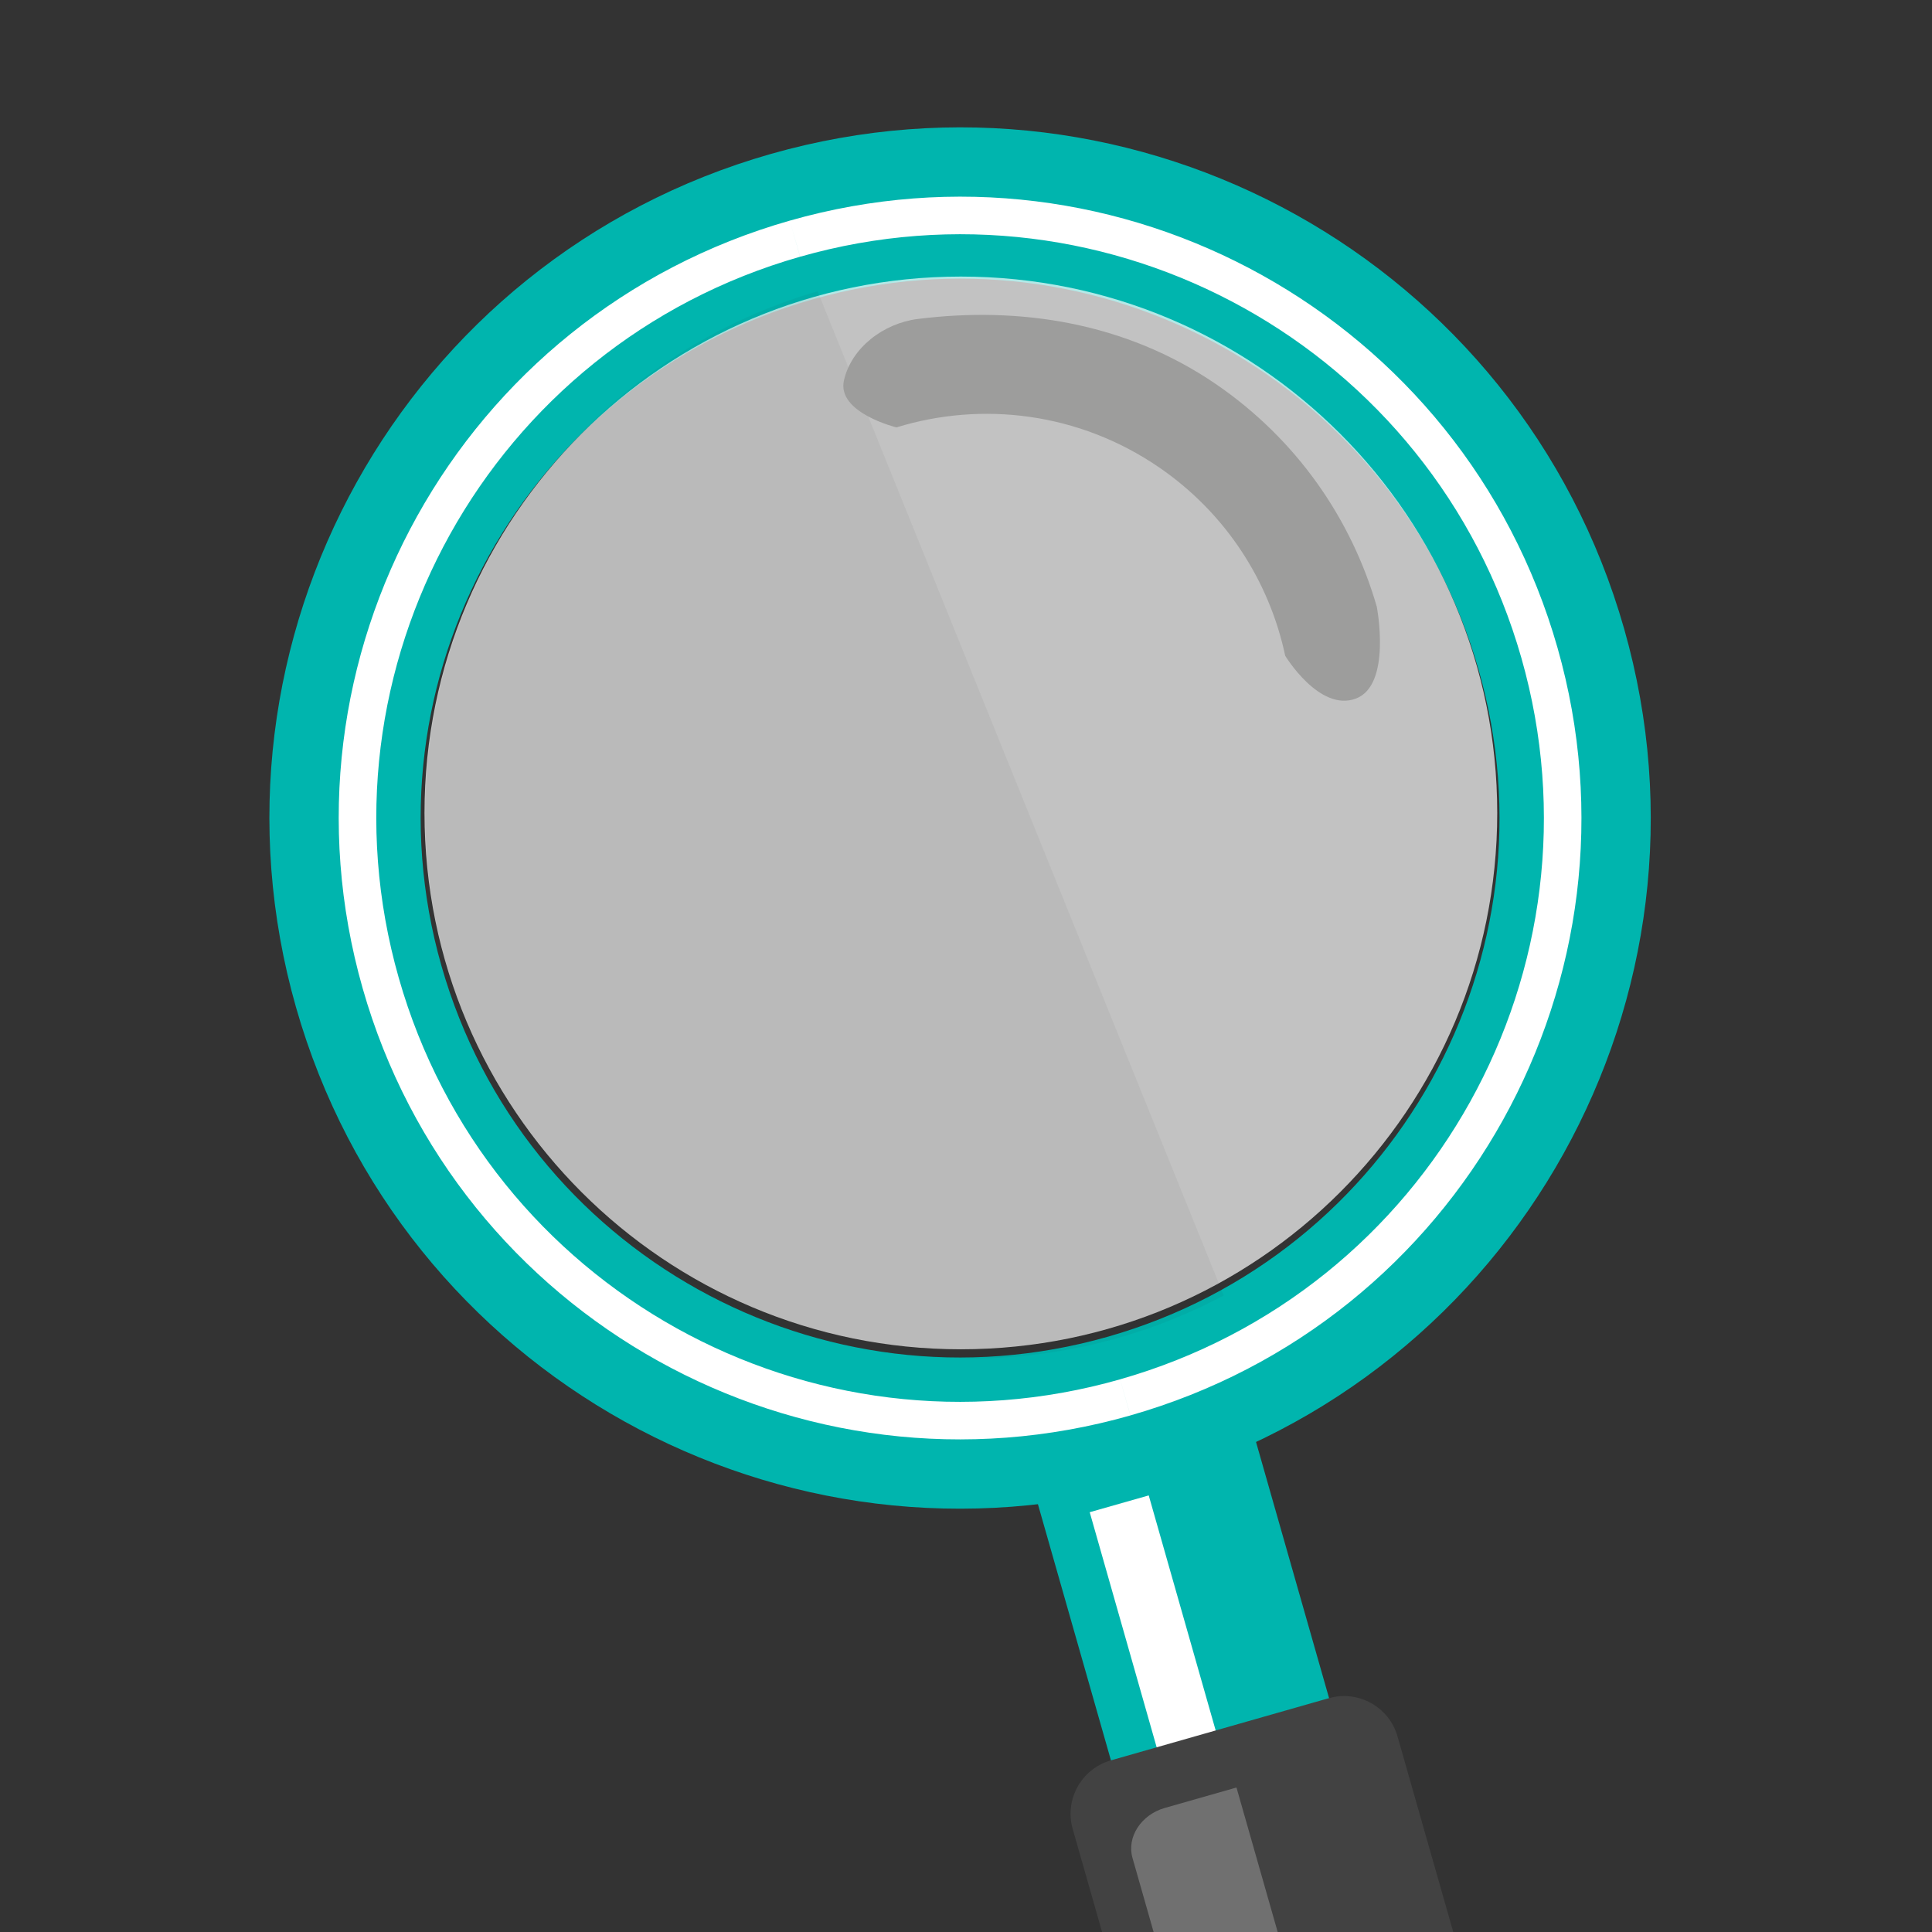
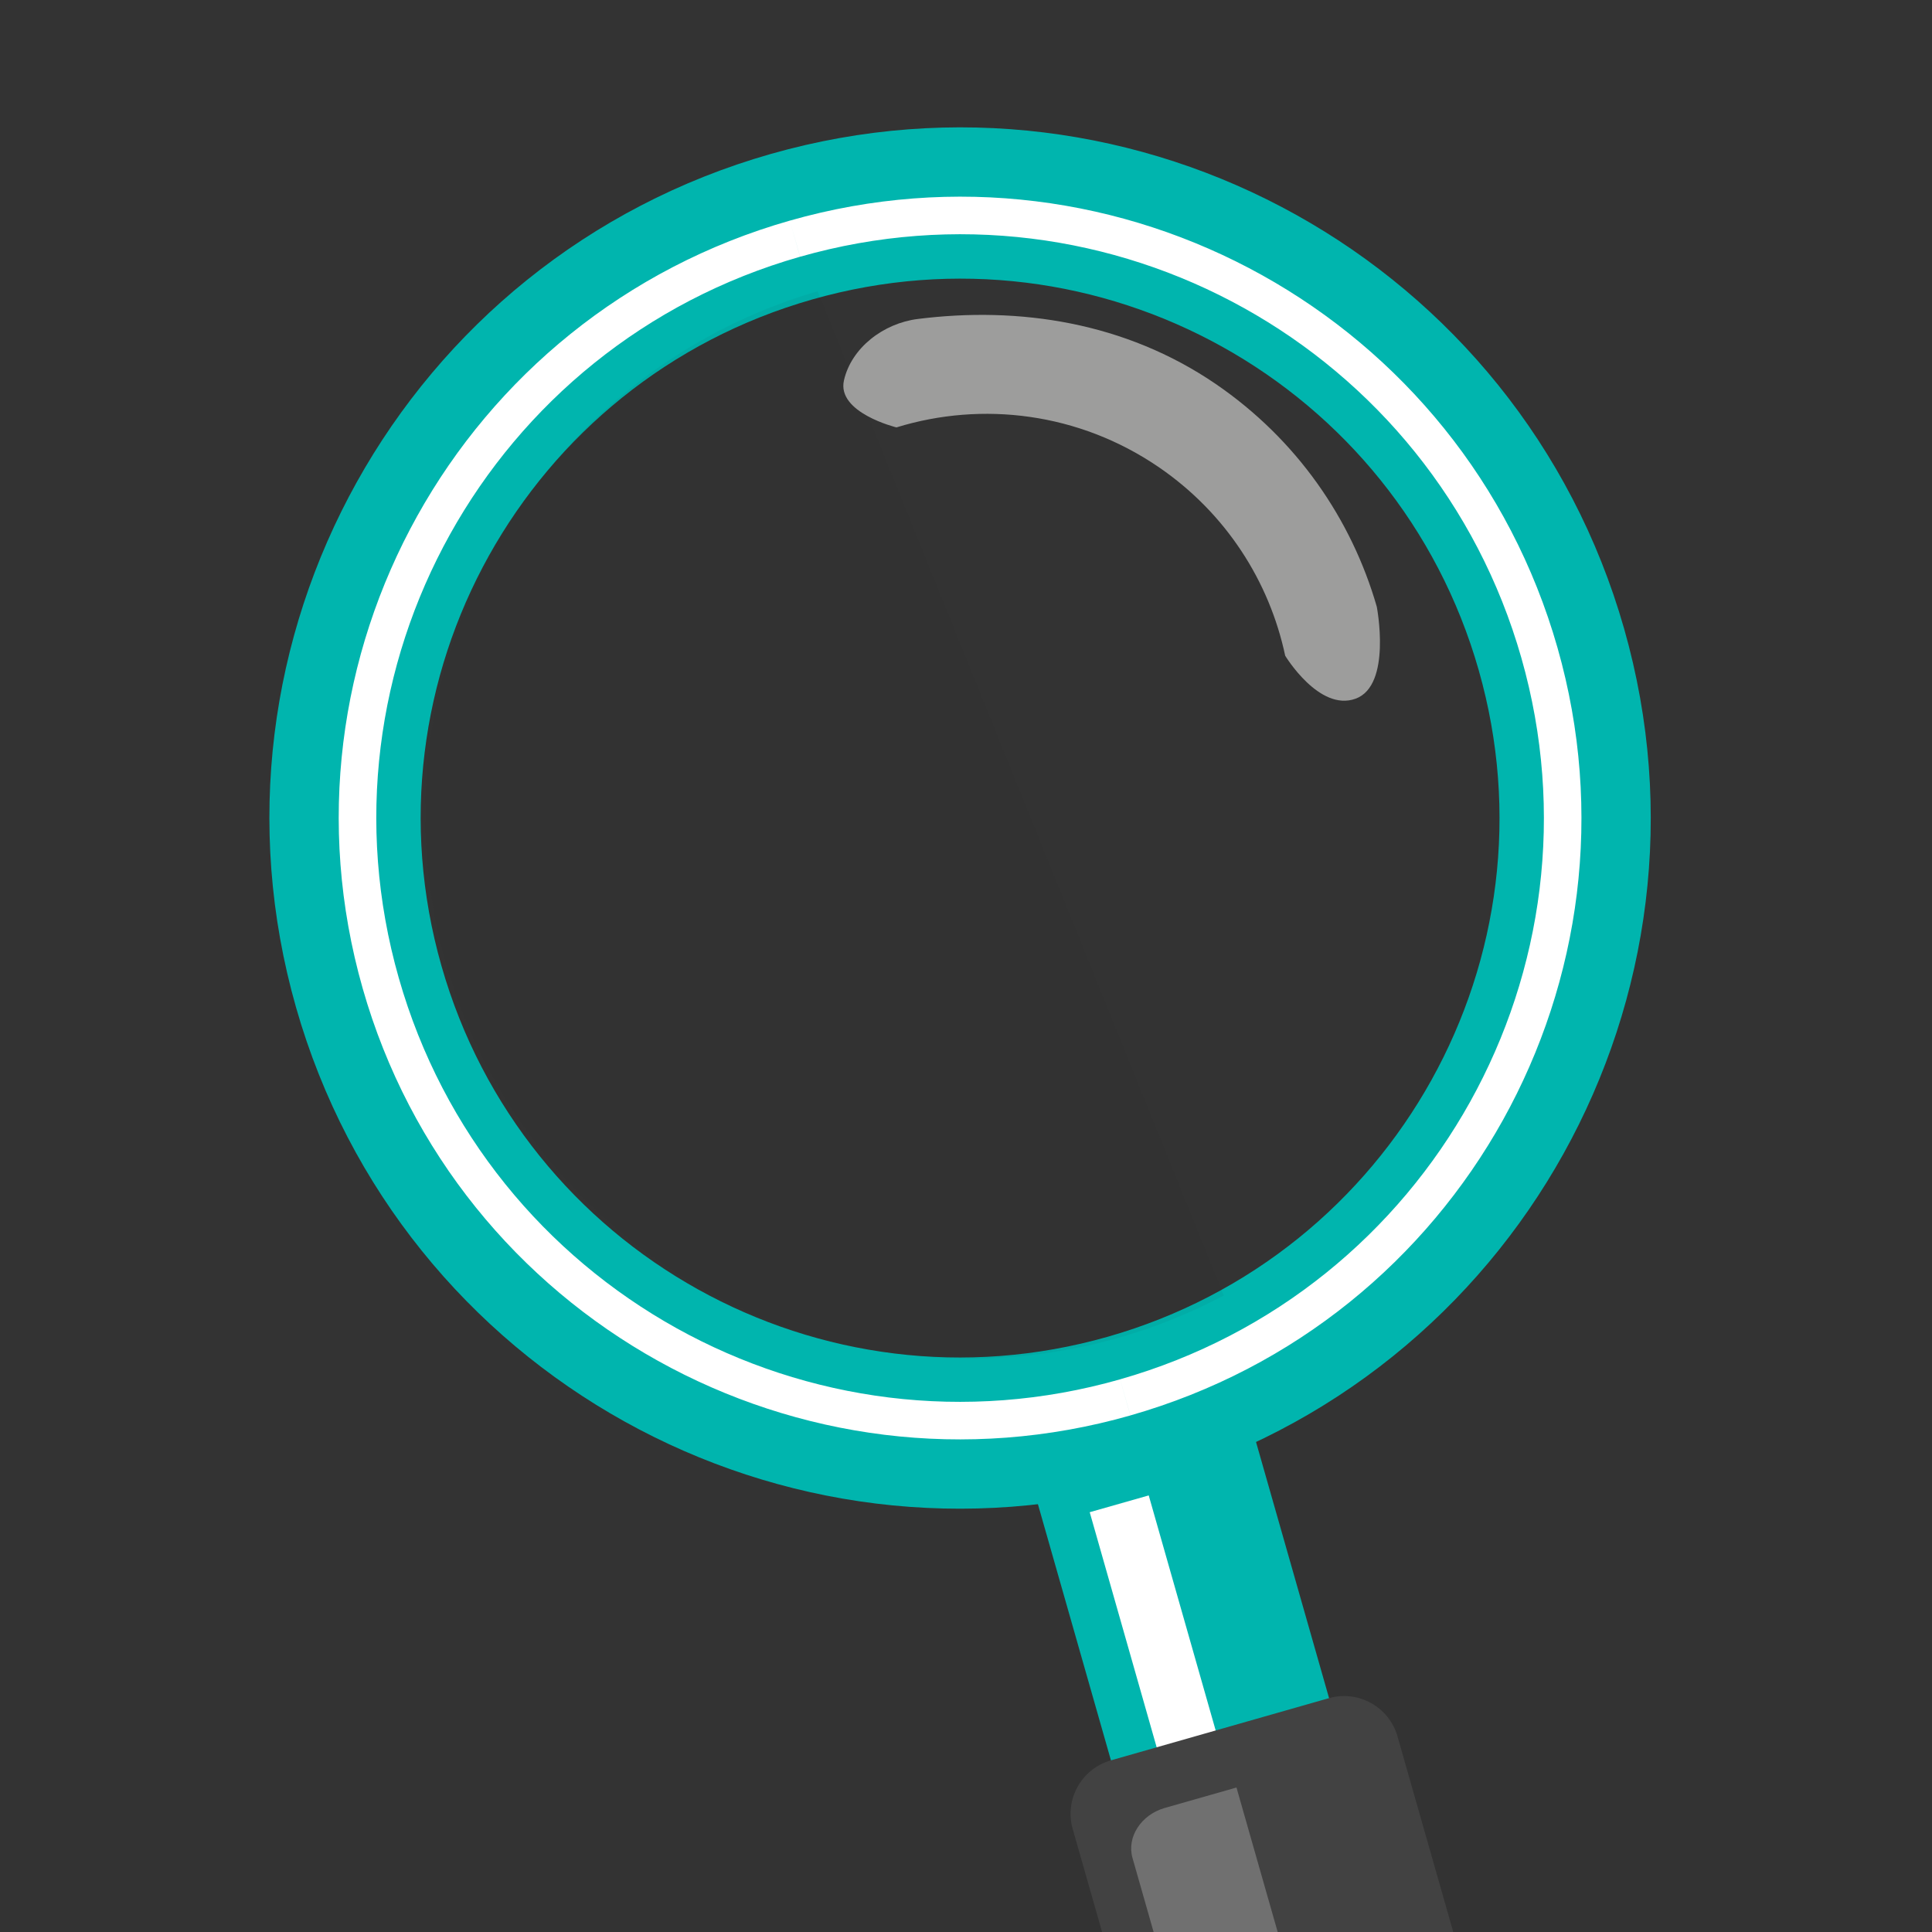
<svg xmlns="http://www.w3.org/2000/svg" enable-background="new -700 -700 1500 1500" height="1500" viewBox="-700 -700 1500 1500" width="1500">
  <rect x="-700" y="-700" width="1500" height="1500" fill="#333333" stroke="none" />
  <clipPath id="a">
    <path d="m-700-700h1500v1500h-1500z" />
  </clipPath>
  <g clip-path="url(#a)">
    <path d="m94.326 427.476 169.336-48.296 122.988 431.308-169.365 48.296z" fill="#00b5ae" />
    <path d="m146.05 474.072 45.82-13.037 122.827 431.25-45.82 13.052z" fill="#fff" />
-     <path d="m310.508 1186.074 169.336-48.281c22.749-6.519 36.064-30.439 29.59-53.174l-124.439-436.567c-6.519-22.808-30.425-36.079-53.203-29.604l-169.365 48.311c-22.778 6.504-36.094 30.41-29.604 53.159l124.453 436.567c6.518 22.734 30.468 36.078 53.232 29.589z" fill="#424242" />
+     <path d="m310.508 1186.074 169.336-48.281c22.749-6.519 36.064-30.439 29.59-53.174l-124.439-436.567c-6.519-22.808-30.425-36.079-53.203-29.604l-169.365 48.311c-22.778 6.504-36.094 30.41-29.604 53.159l124.453 436.567z" fill="#424242" />
    <path d="m560.967-211.87c-81.153-284.743-377.813-449.73-662.557-368.591-284.743 81.174-449.743 377.834-368.584 662.541 81.211 284.751 377.82 449.766 662.557 368.584 284.736-81.152 449.765-377.812 368.584-662.534zm-400.781 549.682c-222.355 63.398-454.043-65.508-517.434-287.9-63.406-222.363 65.471-454.051 287.878-517.412 222.363-63.436 454.058 65.428 517.441 287.82 63.413 222.377-65.493 454.065-287.885 517.492z" fill="#00b5ae" />
    <path d="m326.562 1132.607 55.723-15.879-122.285-428.906-55.708 15.879c-18.354 5.244-29.634 22.676-25.034 38.76l105.601 370.43c4.599 16.054 23.378 24.931 41.703 19.716z" fill="#707070" />
    <path d="m-86.816-528.701c256.172-73.052 523.008 75.432 596.045 331.574 73.037 256.18-75.425 523.045-331.597 596.053l-7.954-28.037c240.674-68.613 380.127-319.344 311.528-560.018-68.599-240.658-319.336-380.134-559.995-311.55zm0 0 7.998 28.022c-240.703 68.636-380.178 319.38-311.551 560.054 68.621 240.674 319.352 380.156 560.018 311.543h.029l7.939 28.037c-256.15 73.008-523.016-75.439-596.037-331.582-73.037-256.186 75.402-523.037 331.604-596.074z" fill="#fff" />
-     <path d="m46.008-485.275c229.988 0 416.434 186.445 416.434 416.433 0 229.995-186.445 416.426-416.434 416.426-229.987 0-416.426-186.431-416.426-416.426 0-229.988 186.439-416.433 416.426-416.433z" fill="#fff" opacity=".7" />
    <path d="m-65.232-473.843c-173.1 50.339-301.018 208.571-304.467 398.276-4.234 233.379 181.545 426.006 414.961 430.254 73.981 1.318 143.752-16.553 204.836-48.838z" fill="#1d1d1b" opacity=".05" />
    <path d="m-44.738-404.738c-5.823 25.18 40.736 36.569 40.736 36.569 66.658-20.522 141.717-11.507 203.738 30.915 52.295 35.816 85.869 88.873 98.086 146.354 0 0 26.411 43.725 54.697 33.347 28.271-10.364 16.406-71.433 16.406-71.433-19.629-68.006-62.065-129.793-124.951-172.845-70.459-48.135-152.9-60.388-231.328-50.53-26.879 3.34-51.658 22.493-57.384 47.623z" fill="#9d9d9c" />
  </g>
</svg>